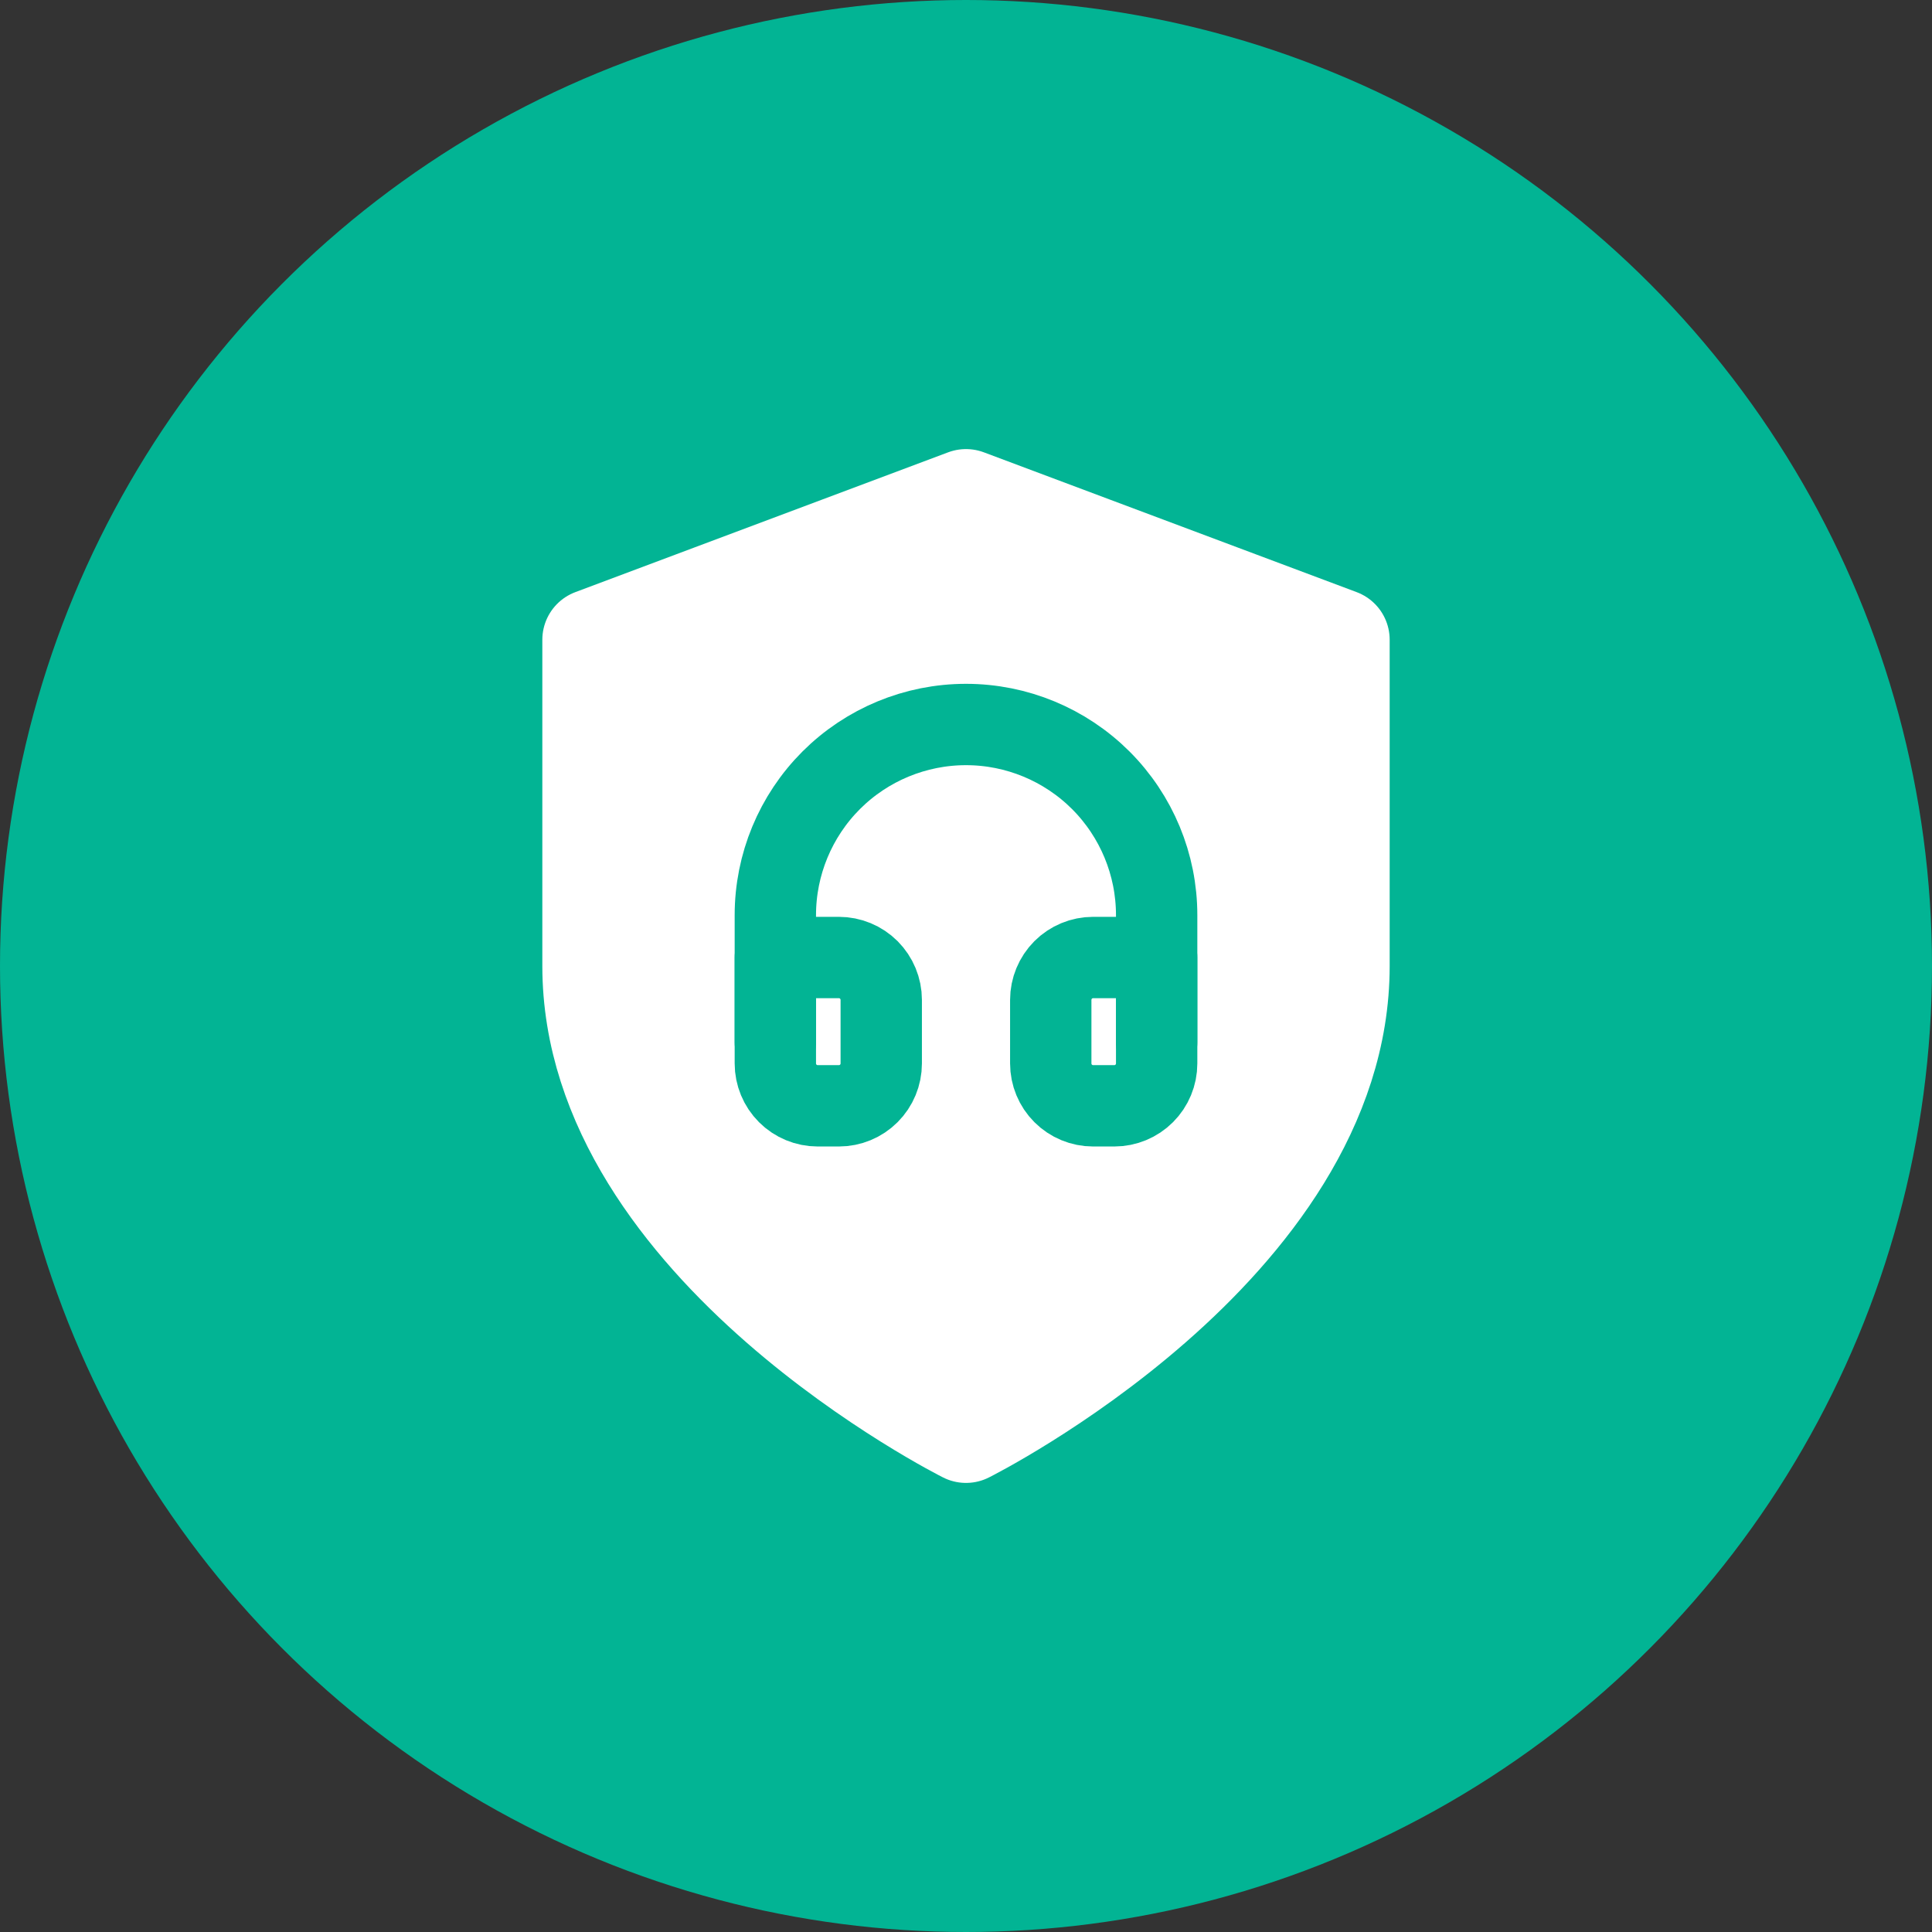
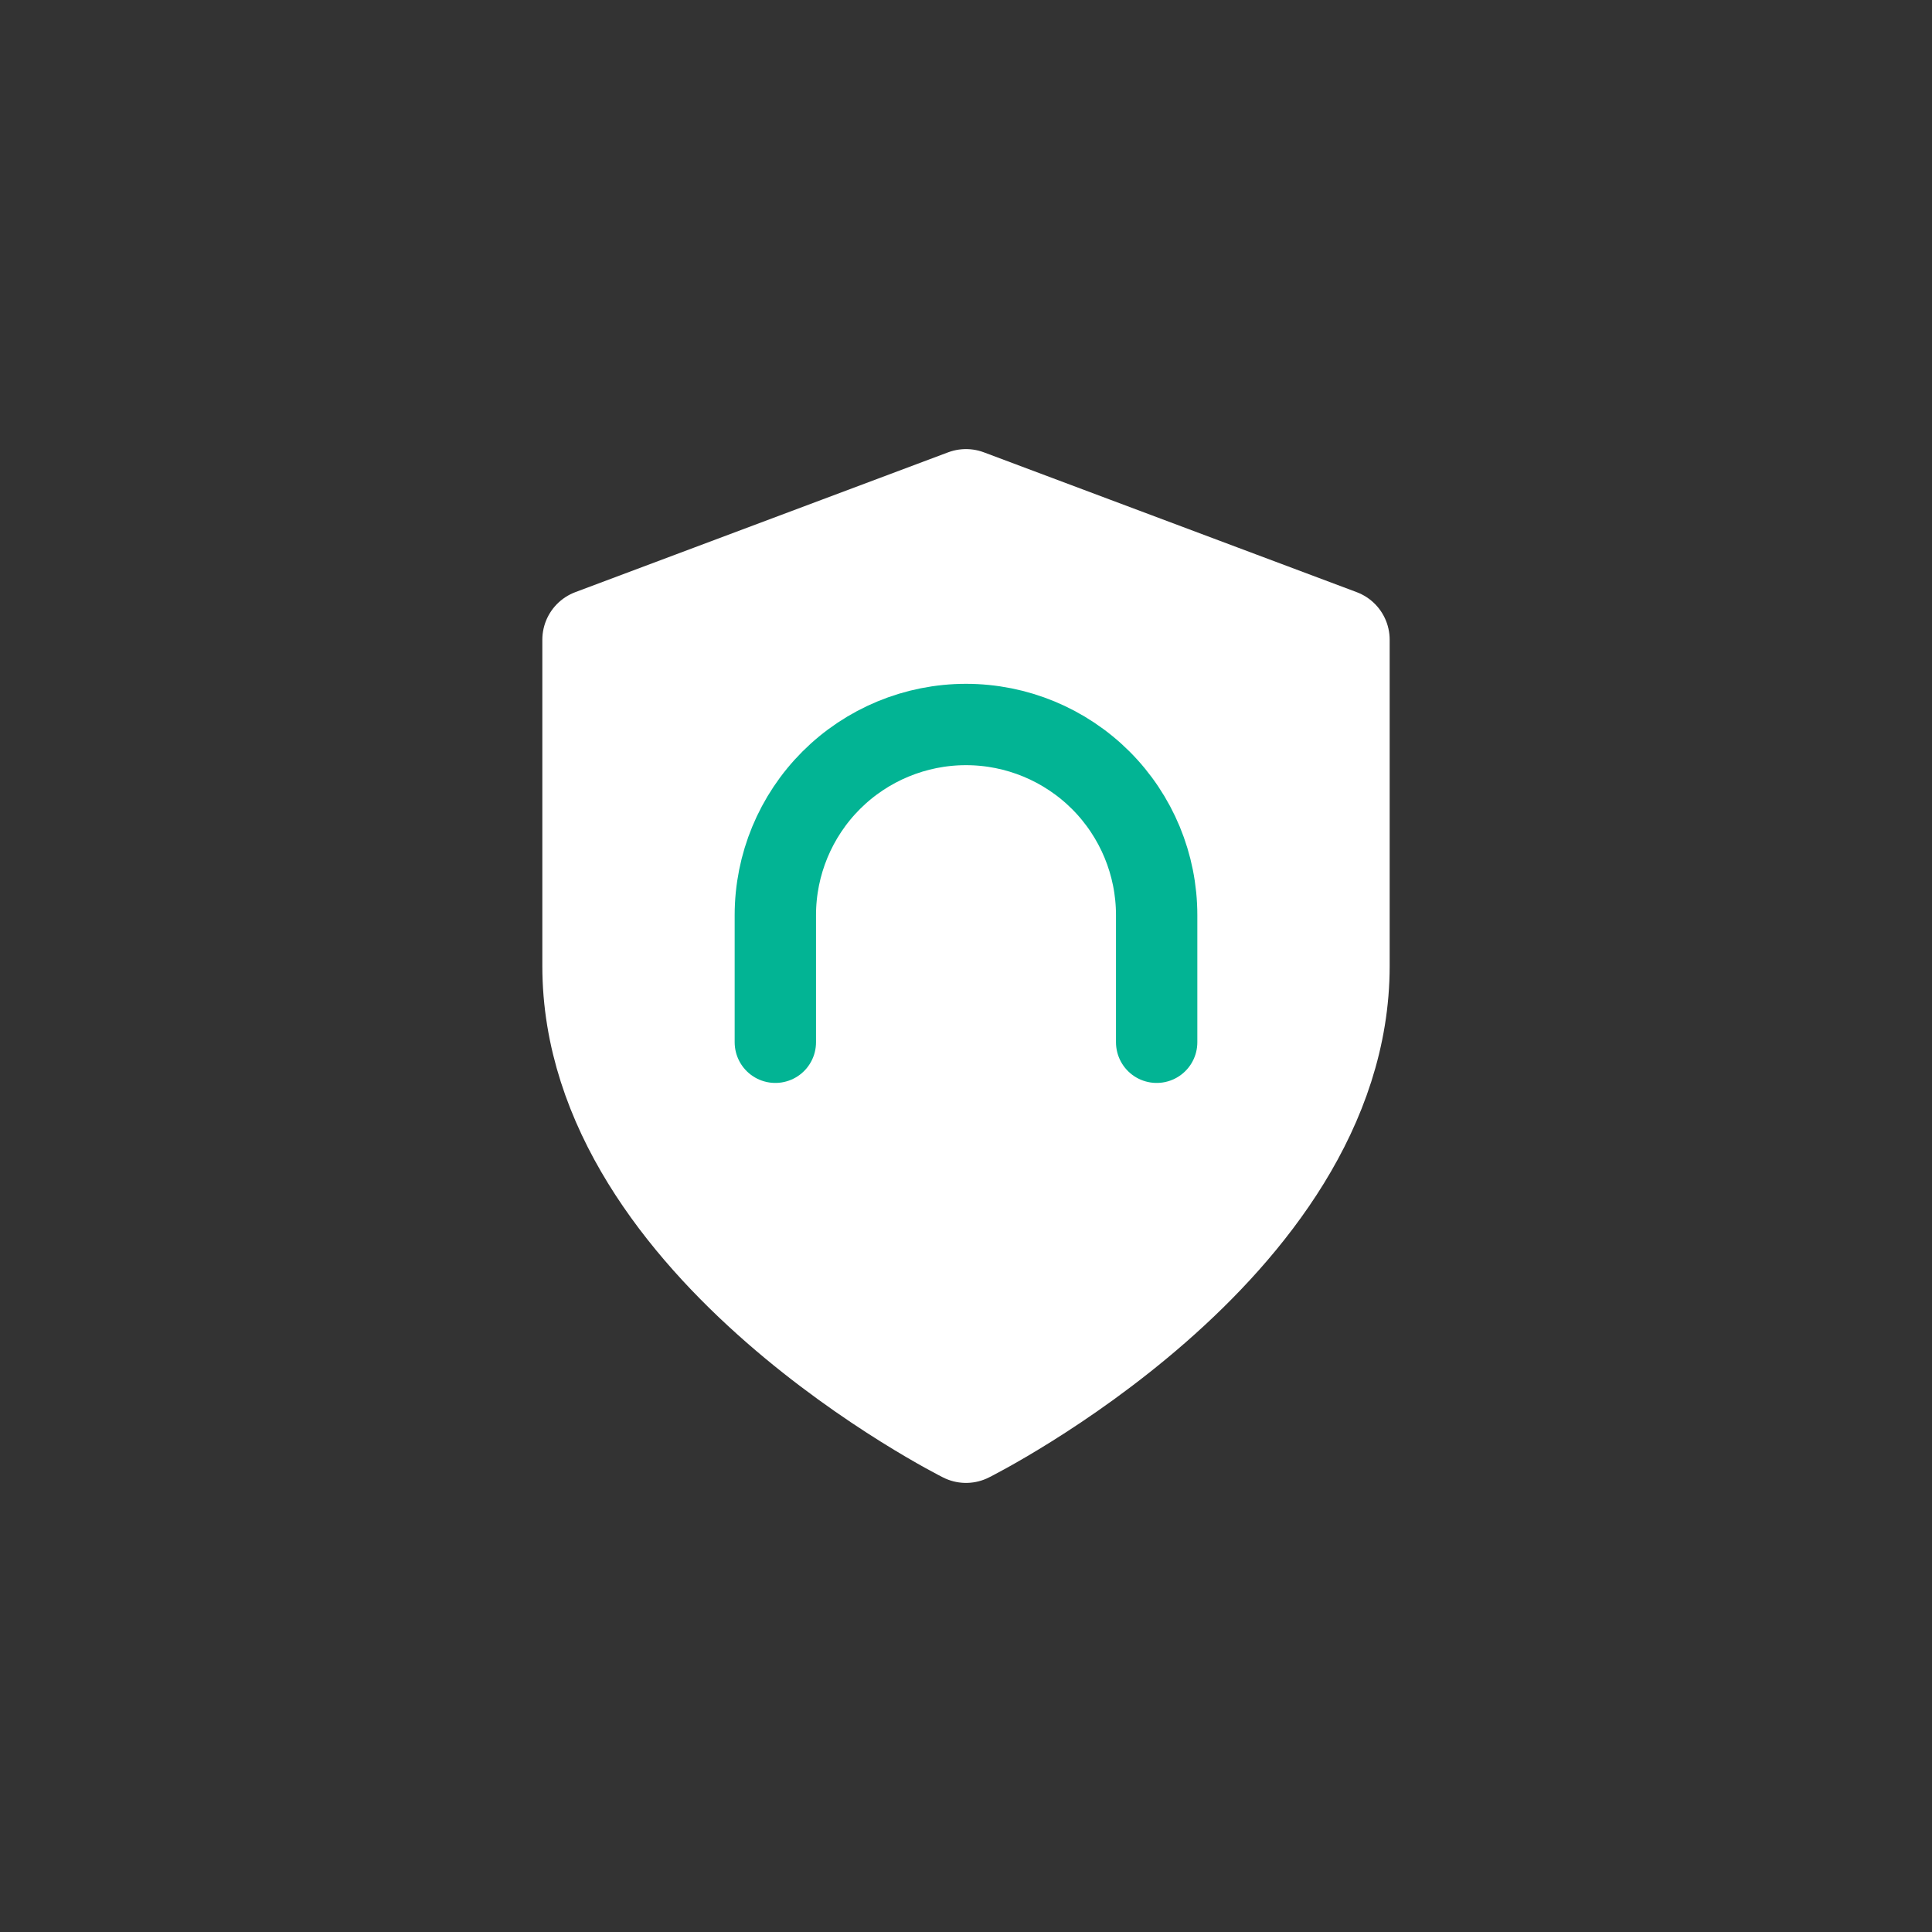
<svg xmlns="http://www.w3.org/2000/svg" width="38" height="38" viewBox="0 0 38 38" fill="none">
  <rect x="0" y="0" width="38" height="38" fill="#333333" stroke="none" />
-   <circle cx="19" cy="19" r="19" fill="#02B494" />
  <path d="M19 28.167C19 28.167 26.333 24.5 26.333 19V12.583L19 9.833L11.667 12.583V19C11.667 24.5 19 28.167 19 28.167Z" fill="white" stroke="white" stroke-width="2" stroke-linecap="round" stroke-linejoin="round" />
  <g clip-path="url(#clip0_983_15001)">
    <path d="M15.25 20.5V18C15.25 17.005 15.645 16.052 16.348 15.348C17.052 14.645 18.005 14.25 19 14.25C19.995 14.25 20.948 14.645 21.652 15.348C22.355 16.052 22.75 17.005 22.75 18V20.5" stroke="#02B494" stroke-width="1.6" stroke-linecap="round" stroke-linejoin="round" />
-     <path d="M22.75 20.917C22.75 21.138 22.662 21.35 22.506 21.506C22.35 21.662 22.138 21.75 21.917 21.75H21.5C21.279 21.75 21.067 21.662 20.911 21.506C20.755 21.35 20.667 21.138 20.667 20.917V19.667C20.667 19.446 20.755 19.234 20.911 19.077C21.067 18.921 21.279 18.833 21.5 18.833H22.75V20.917ZM15.25 20.917C15.25 21.138 15.338 21.35 15.494 21.506C15.65 21.662 15.862 21.75 16.083 21.75H16.5C16.721 21.75 16.933 21.662 17.089 21.506C17.245 21.35 17.333 21.138 17.333 20.917V19.667C17.333 19.446 17.245 19.234 17.089 19.077C16.933 18.921 16.721 18.833 16.5 18.833H15.25V20.917Z" stroke="#02B494" stroke-width="1.6" stroke-linecap="round" stroke-linejoin="round" />
  </g>
  <defs>
    <clipPath id="clip0_983_15001">
      <rect width="10" height="10" fill="white" transform="translate(14 13)" />
    </clipPath>
  </defs>
</svg>